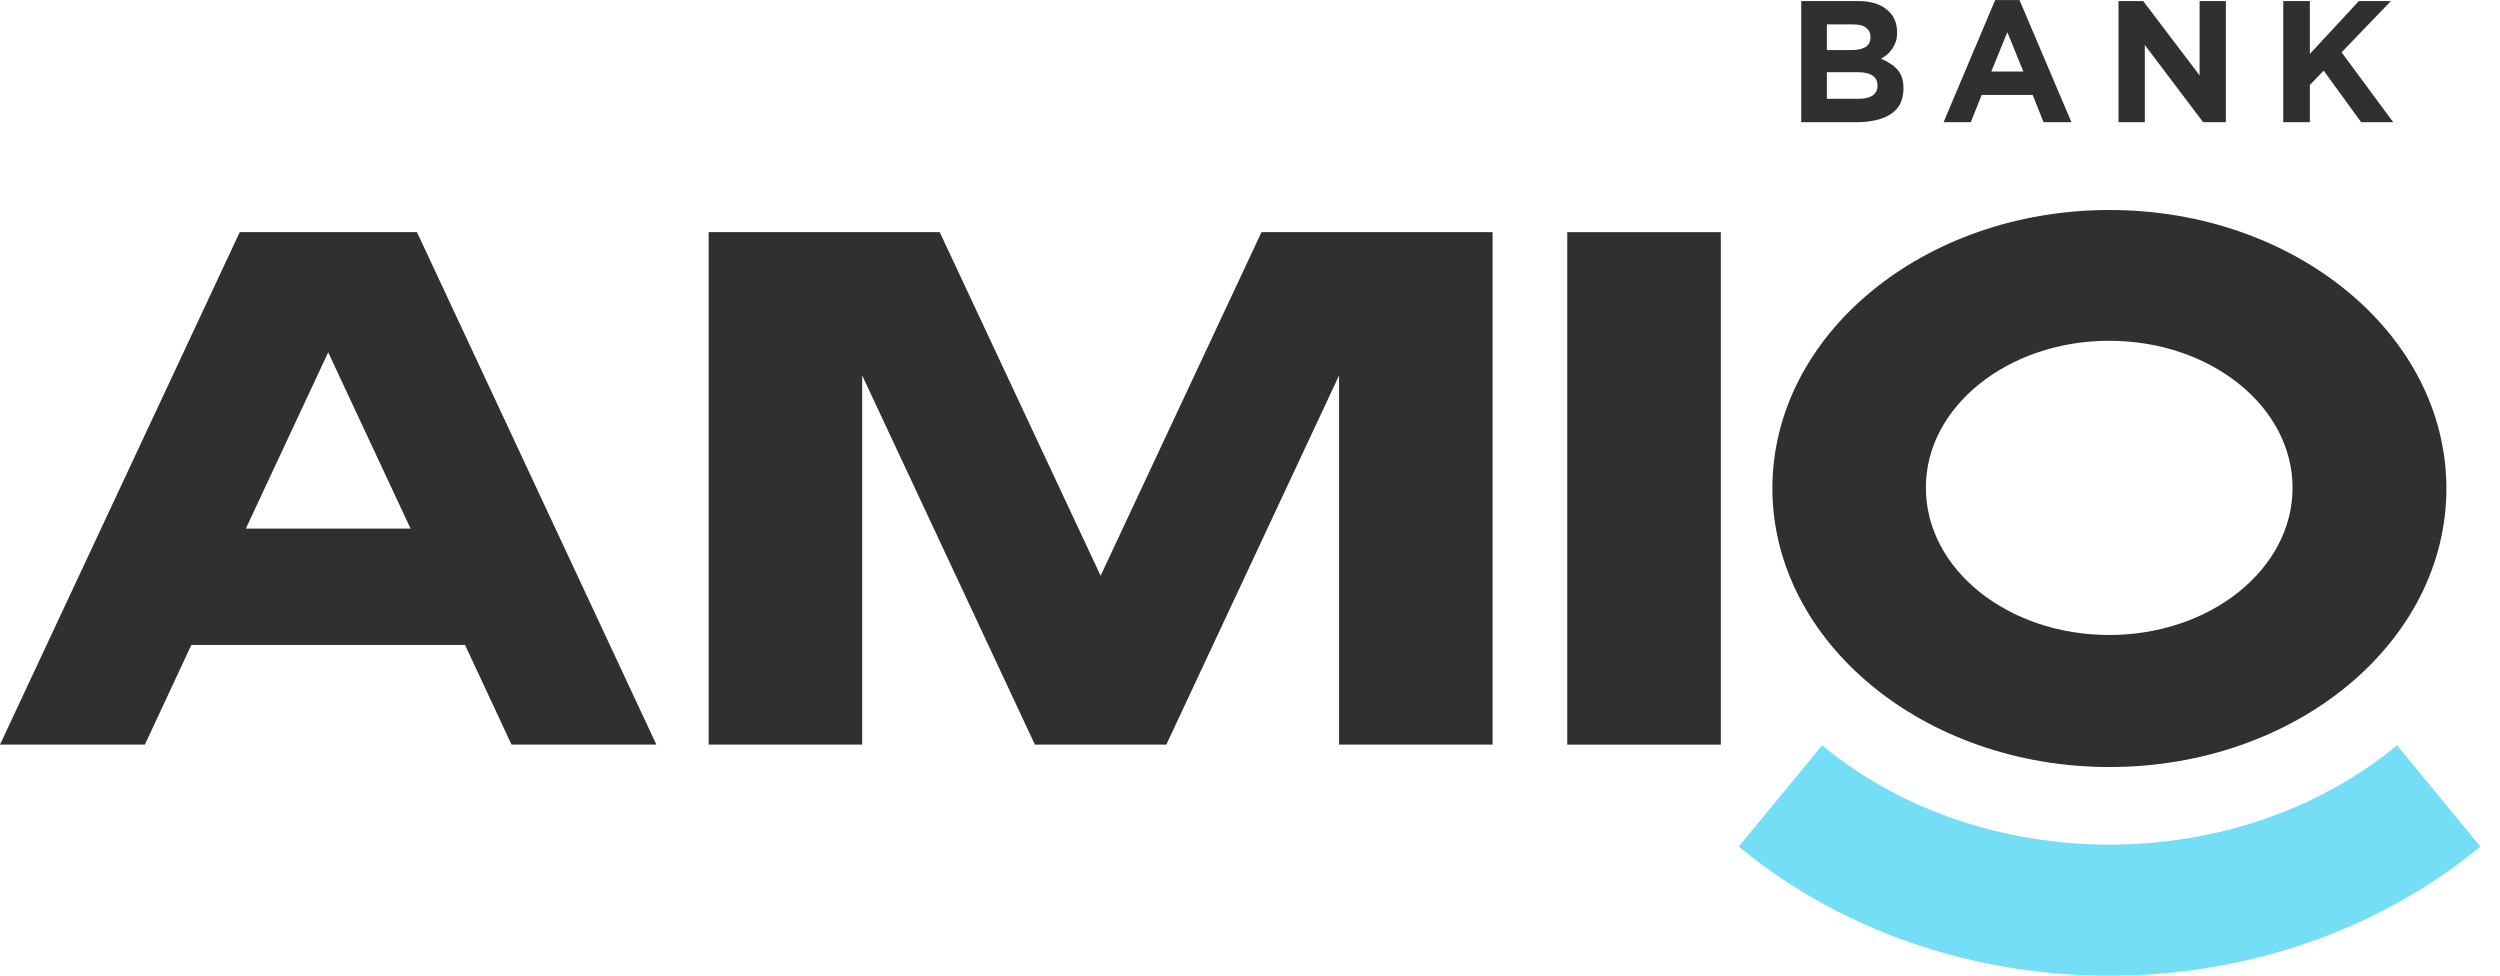
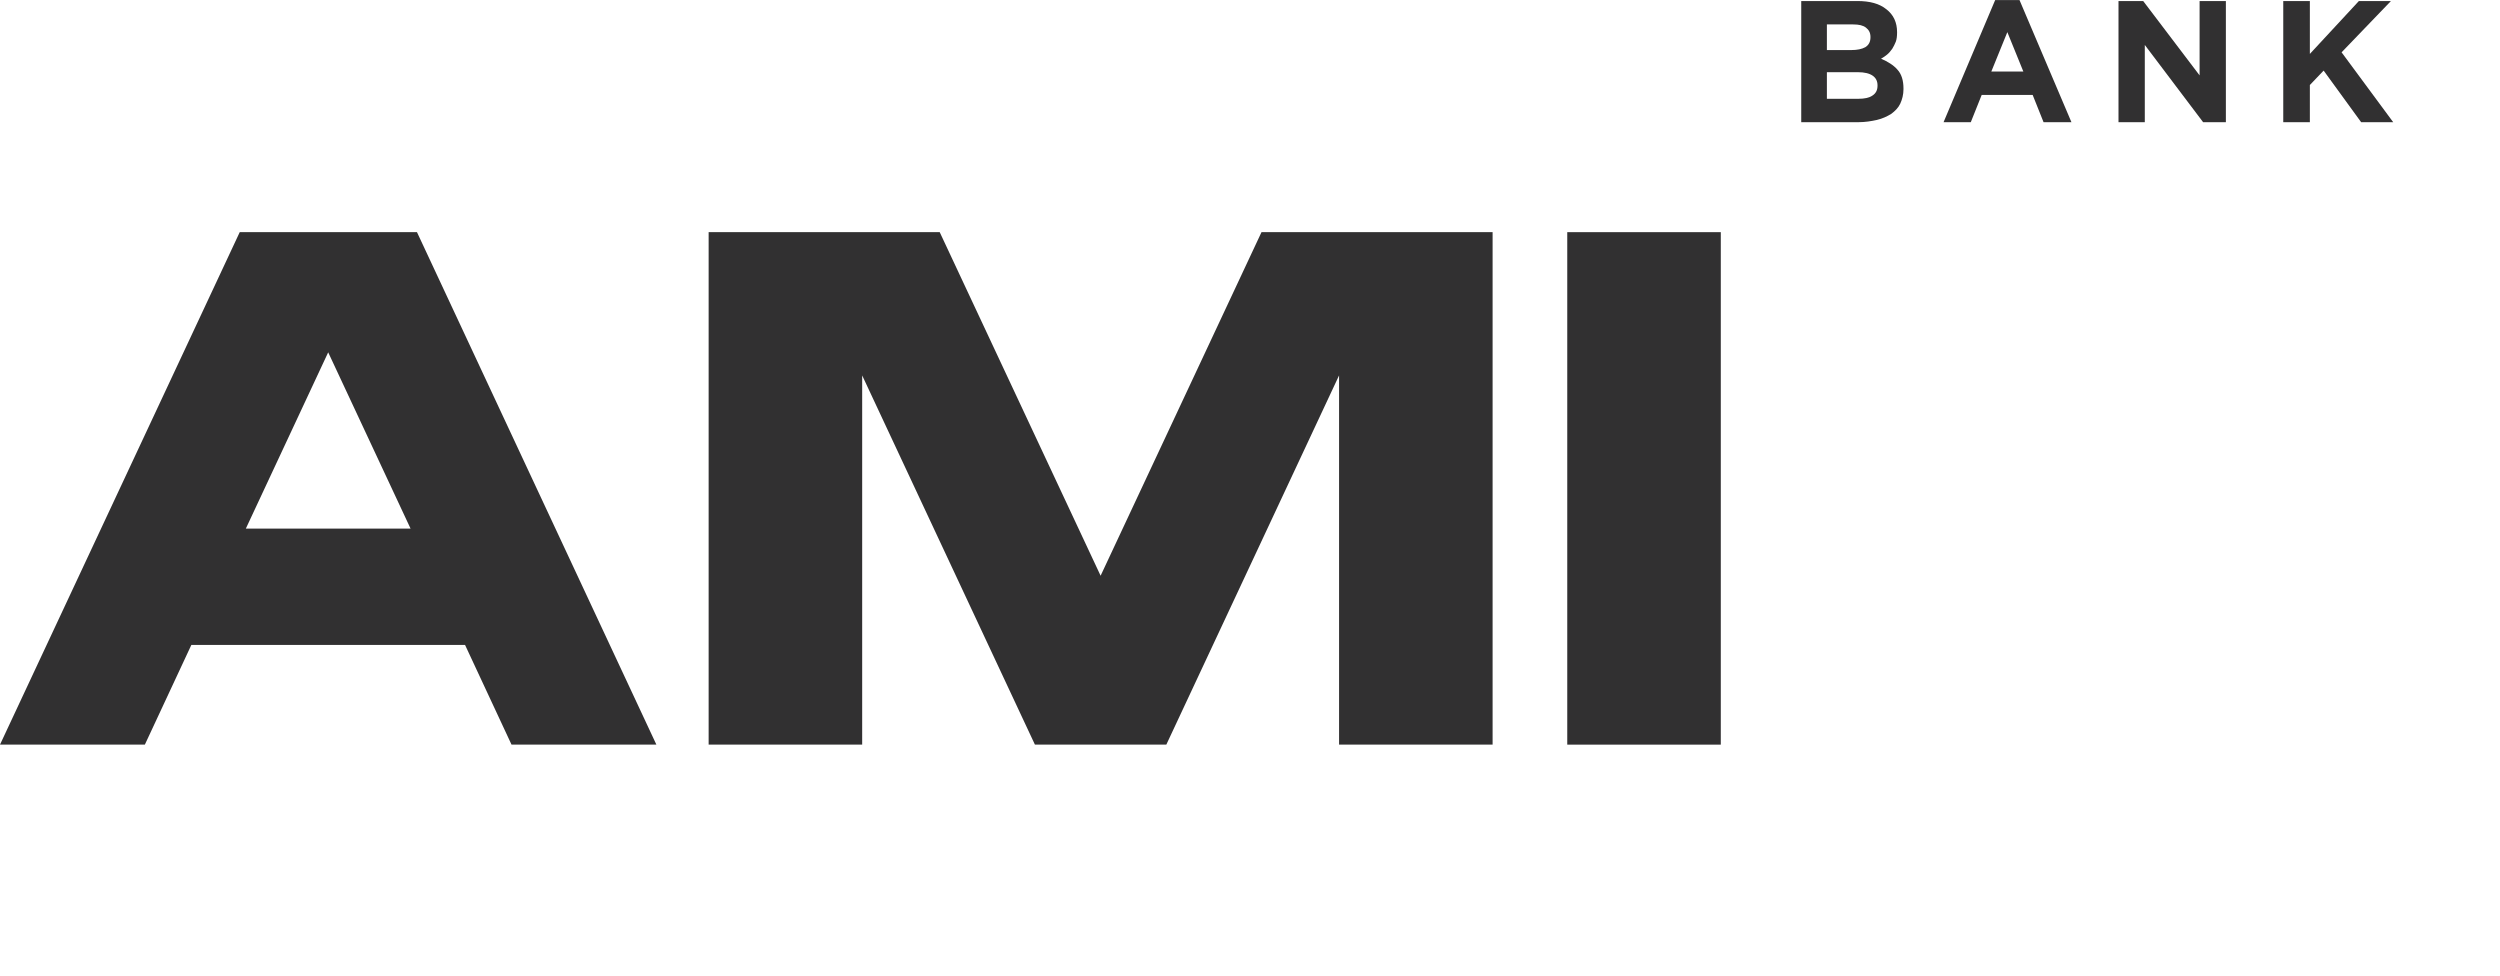
<svg xmlns="http://www.w3.org/2000/svg" width="123" height="48" viewBox="0 0 123 48" fill="none">
  <path d="M97.499 4.671H100.007L100.543 6.012H101.915L99.36 0.004H98.162L95.623 6.012H96.963L97.499 4.671ZM98.761 1.581L99.549 3.52H97.973L98.761 1.581Z" fill="#313031" />
-   <path d="M117.936 36.668C113.978 39.932 108.885 41.556 103.791 41.556C98.698 41.556 93.589 39.932 89.647 36.668L85.547 41.651C90.656 45.877 97.2 48.006 103.791 48.006C110.383 48.006 116.927 45.861 122.036 41.651L117.936 36.668Z" fill="#73DEF6" />
  <path d="M113.645 4.182L114.323 3.473L116.168 6.011H117.745L115.206 2.574L117.634 0.051H116.057L113.645 2.653V0.051H112.336V6.011H113.645V4.182Z" fill="#313031" />
  <path d="M105.524 2.211L108.393 6.011H109.513V0.051H108.22V3.709L105.445 0.051H104.23V6.011H105.524V2.211Z" fill="#313031" />
  <path d="M92.343 5.901C92.611 5.838 92.847 5.728 93.052 5.601C93.241 5.459 93.399 5.302 93.494 5.097C93.588 4.892 93.651 4.655 93.651 4.387V4.356C93.651 3.961 93.557 3.646 93.352 3.425C93.162 3.205 92.879 3.031 92.547 2.889C92.658 2.826 92.752 2.763 92.847 2.684C92.942 2.605 93.021 2.511 93.099 2.4C93.162 2.29 93.226 2.18 93.273 2.053C93.32 1.927 93.336 1.77 93.336 1.596V1.58C93.336 1.107 93.162 0.729 92.816 0.461C92.469 0.177 91.996 0.051 91.381 0.051H88.621V6.011H91.444C91.759 6.011 92.059 5.964 92.343 5.901ZM89.883 1.202H91.176C91.46 1.202 91.665 1.249 91.806 1.36C91.948 1.47 92.027 1.612 92.027 1.817V1.833C92.027 2.053 91.948 2.211 91.775 2.321C91.601 2.416 91.381 2.463 91.081 2.463H89.883V1.202ZM89.883 3.551H91.396C91.743 3.551 91.98 3.615 92.138 3.725C92.295 3.835 92.374 3.993 92.374 4.198V4.214C92.374 4.434 92.295 4.592 92.122 4.703C91.964 4.813 91.728 4.86 91.444 4.86H89.883V3.551Z" fill="#313031" />
  <path d="M54.15 28.326L46.234 11.422H34.865V36.636H42.419V18.471L50.918 36.636H52.227H56.579H57.383L65.882 18.471V36.636H73.436V11.422H62.066L54.15 28.326Z" fill="#313031" />
  <path d="M84.663 11.422H77.109V36.636H84.663V11.422Z" fill="#313031" />
-   <path d="M103.79 37.738C112.952 37.738 120.363 31.604 120.363 24.035C120.363 16.466 112.936 10.332 103.79 10.332C94.628 10.332 87.201 16.466 87.201 24.035C87.217 31.588 94.644 37.738 103.79 37.738ZM103.774 16.766C108.757 16.766 112.794 19.998 112.794 24.003C112.794 27.993 108.757 31.241 103.774 31.241C98.791 31.241 94.754 28.009 94.754 24.003C94.739 20.014 98.791 16.766 103.774 16.766Z" fill="#313031" />
  <path d="M20.515 11.422H11.795L0 36.636H7.127L9.414 31.732H22.881L25.167 36.636H32.294L20.515 11.422ZM12.095 26.008L16.147 17.335L20.2 26.008H12.095Z" fill="#313031" />
</svg>